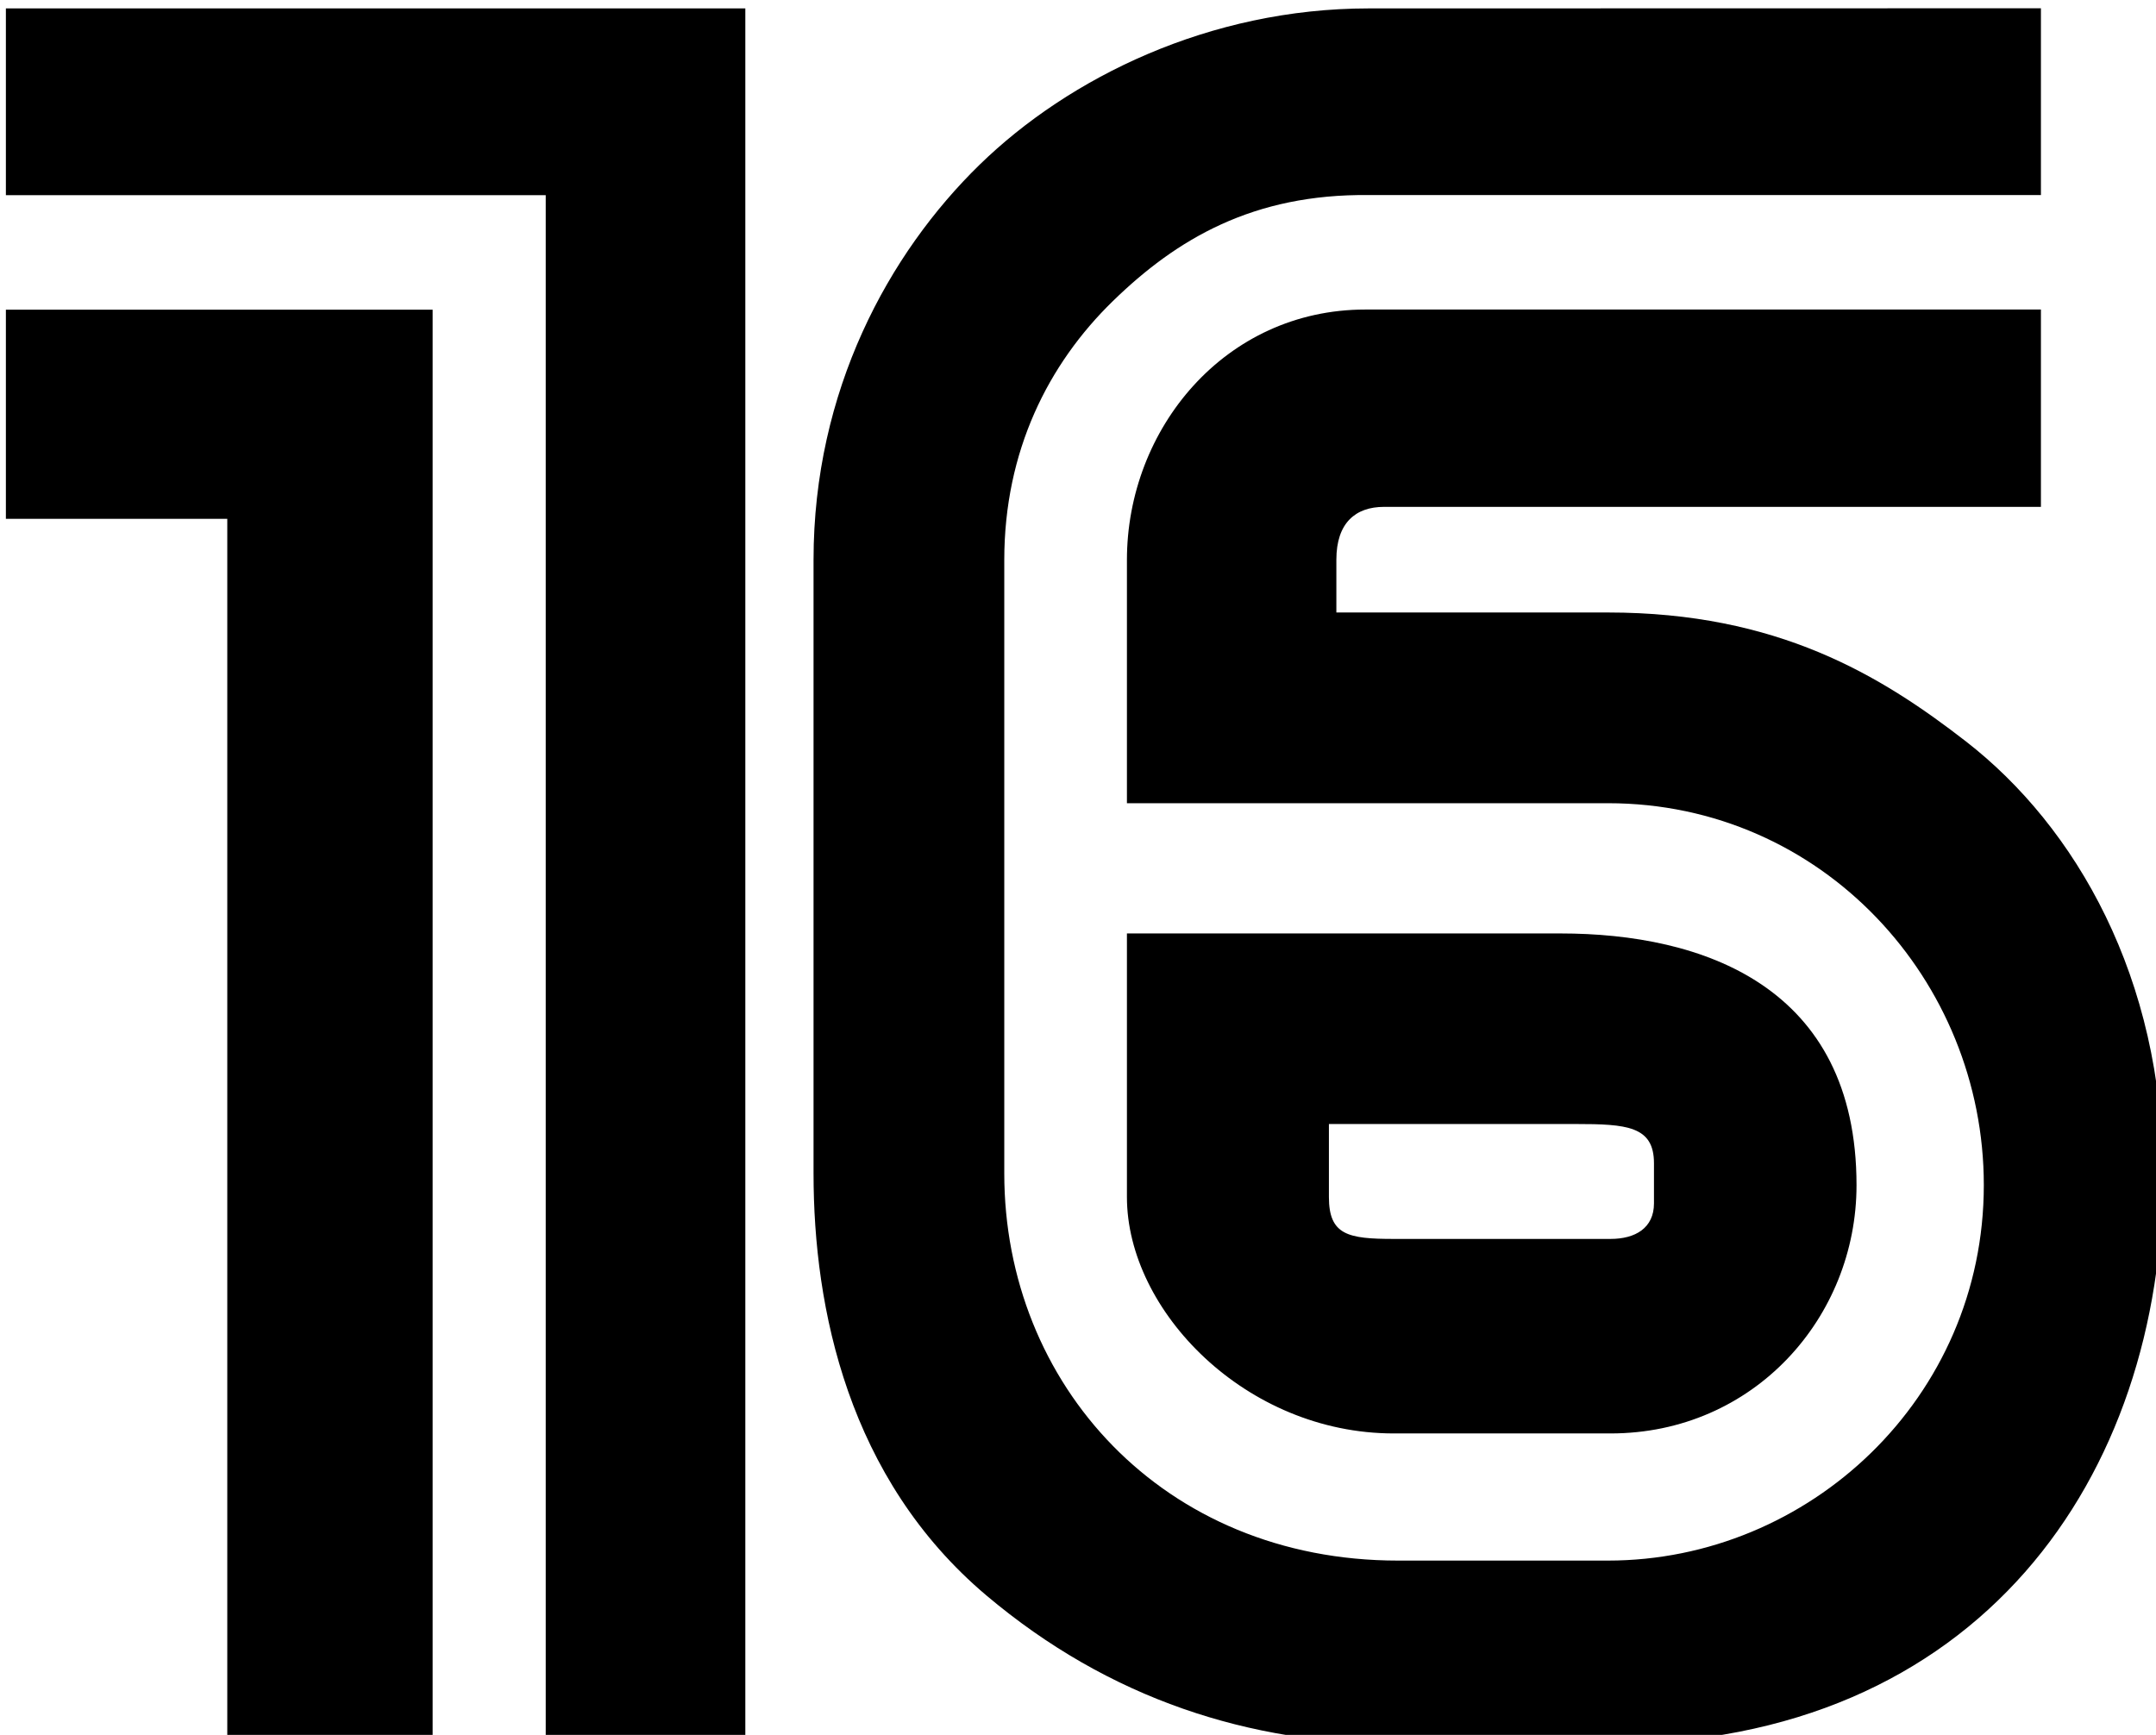
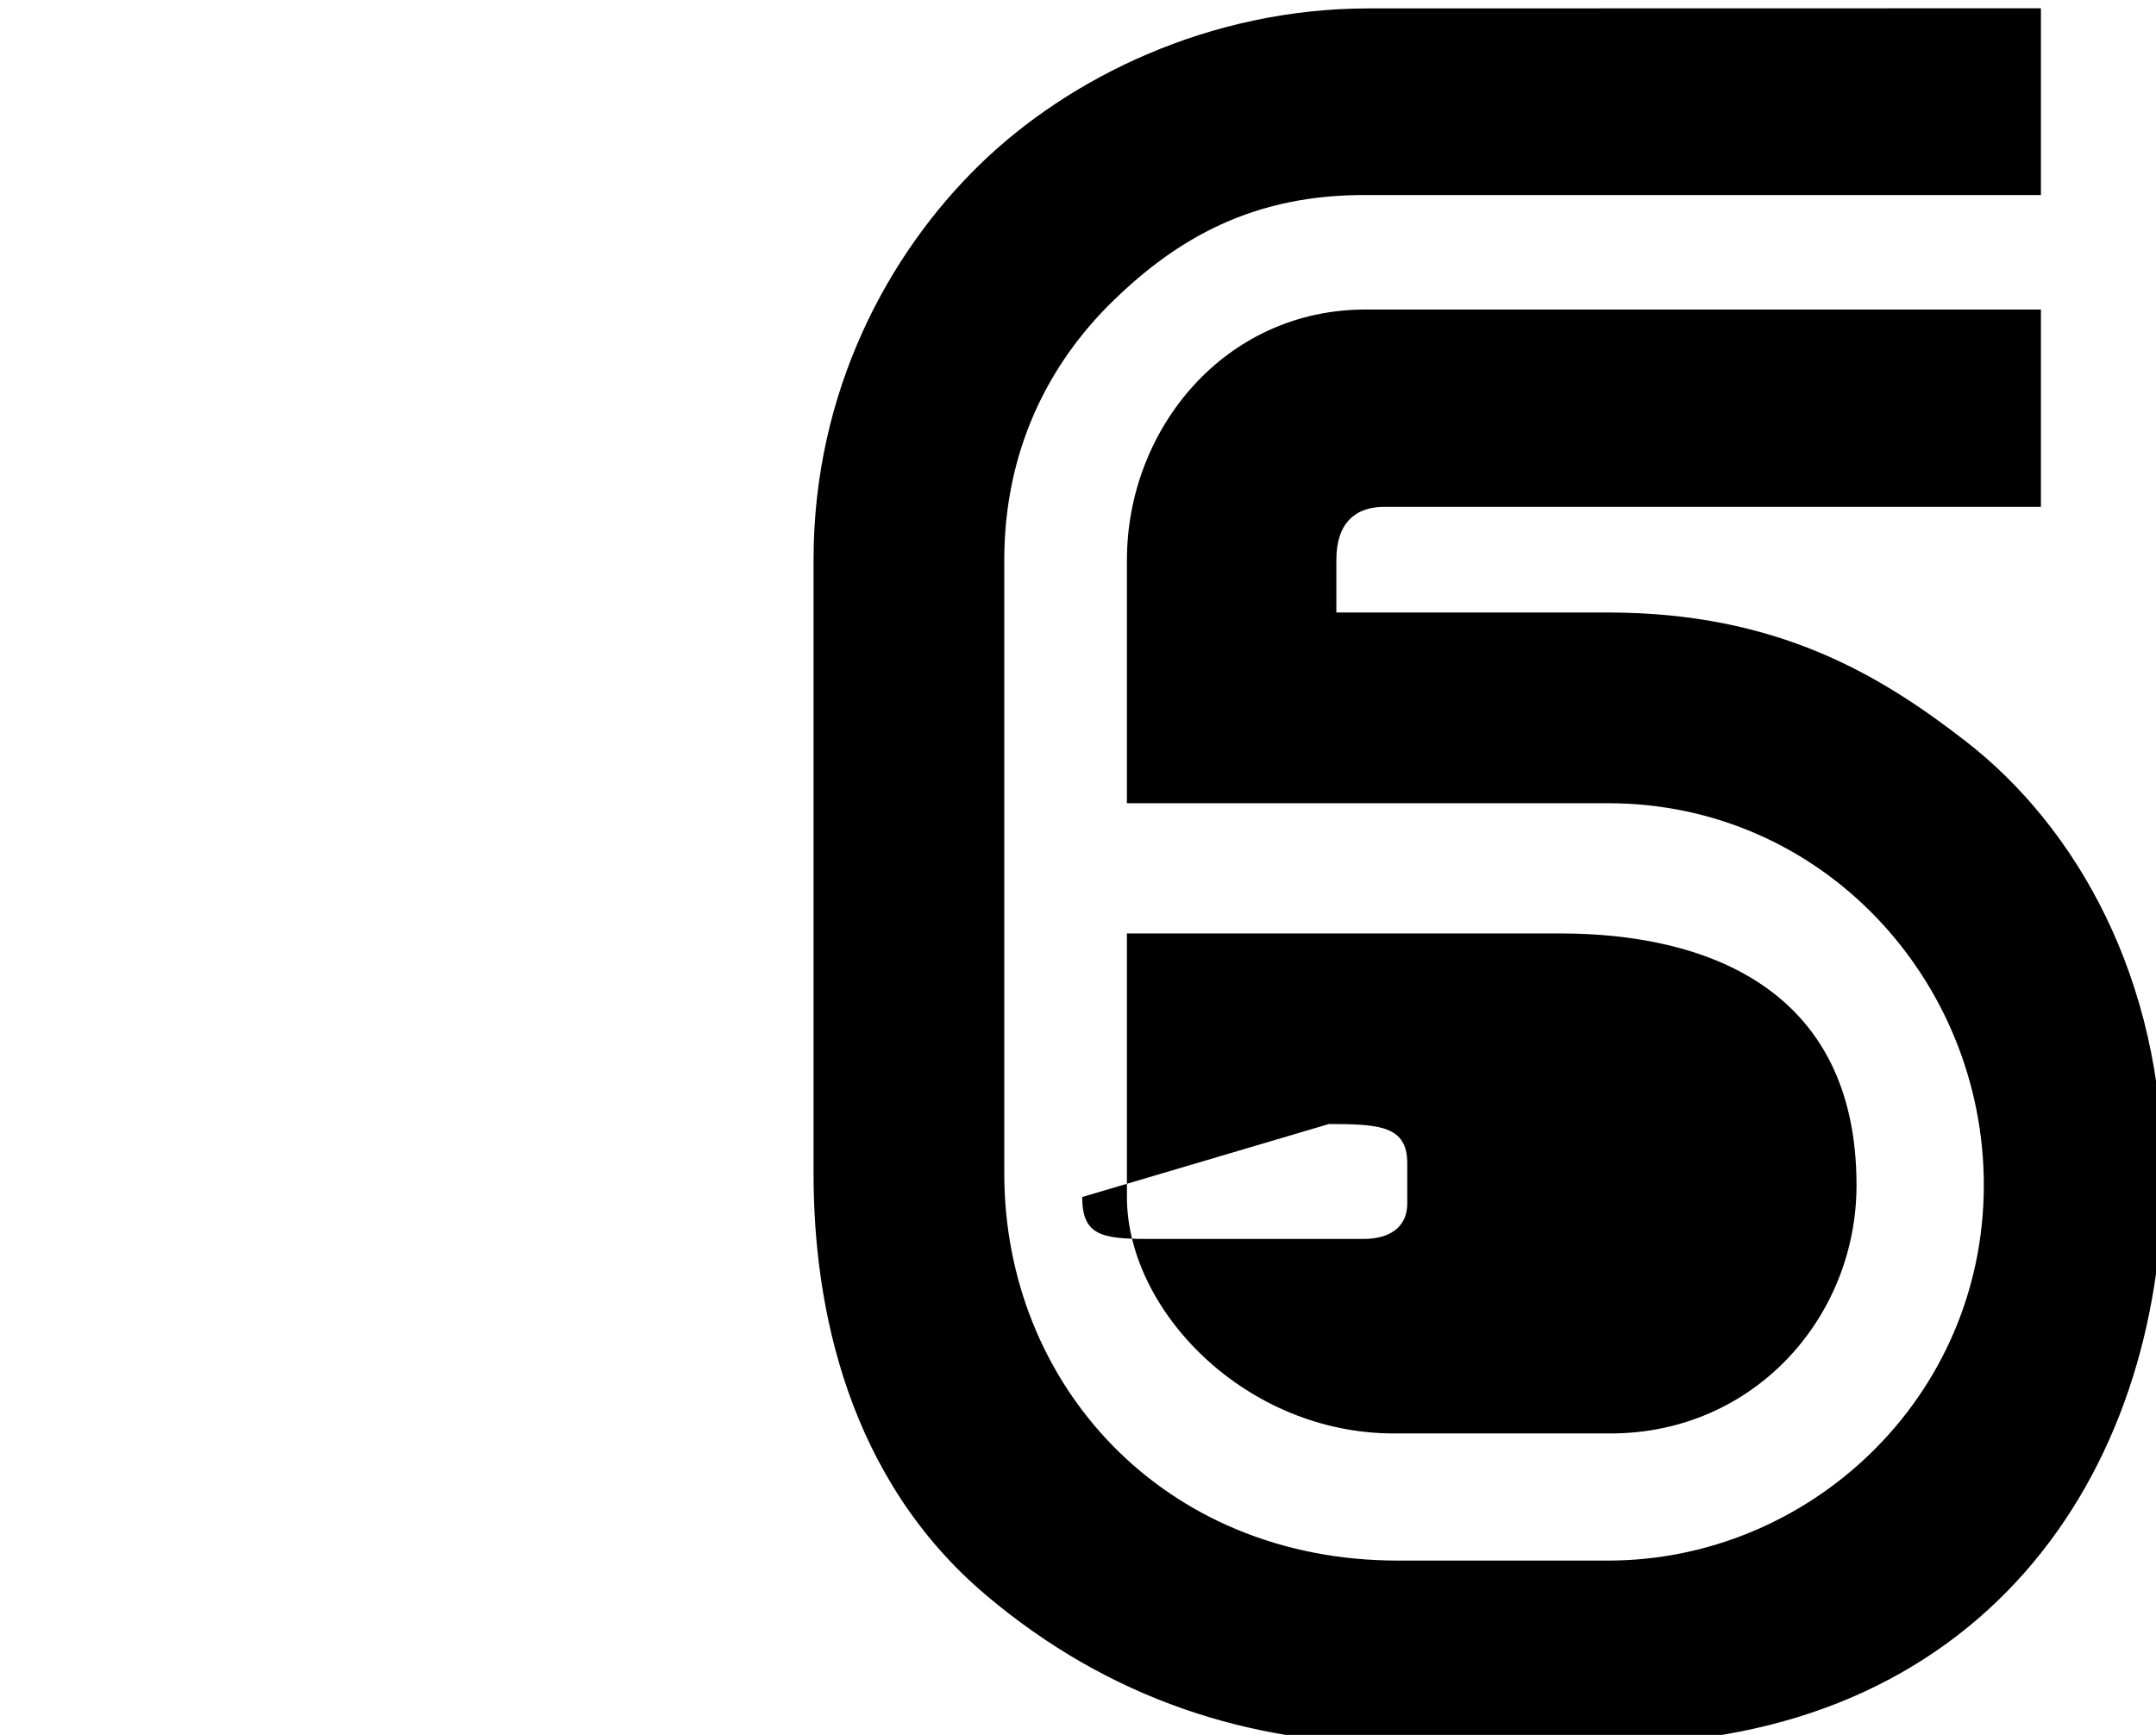
<svg xmlns="http://www.w3.org/2000/svg" xmlns:ns1="http://www.inkscape.org/namespaces/inkscape" xmlns:ns2="http://sodipodi.sourceforge.net/DTD/sodipodi-0.dtd" width="338.667mm" height="272.543mm" viewBox="0 0 338.667 272.543" version="1.1" id="svg902" ns1:version="1.0.1 (3bc2e813f5, 2020-09-07)" ns2:docname="KTVJ_(1978).svg">
  <defs id="defs896" />
  <ns2:namedview id="base" pagecolor="#ffffff" bordercolor="#666666" borderopacity="1.0" ns1:pageopacity="0.0" ns1:pageshadow="2" ns1:zoom="0.50092992" ns1:cx="640" ns1:cy="515.0421" ns1:document-units="mm" ns1:current-layer="g963" ns1:document-rotation="0" showgrid="false" showguides="true" ns1:guide-bbox="true" ns1:window-width="1366" ns1:window-height="706" ns1:window-x="-8" ns1:window-y="-8" ns1:window-maximized="1" />
  <g ns1:label="Layer 1" ns1:groupmode="layer" id="layer1" transform="translate(-257.704,-242.25)">
    <g id="g963" transform="matrix(22.139,0,0,22.139,-2046.426,-2848.417)">
      <g id="g3257" transform="matrix(0.998,0,0,0.998,7.502,5.183)">
-         <path id="path944" style="color:#000000;font-style:normal;font-variant:normal;font-weight:normal;font-stretch:normal;font-size:medium;line-height:normal;font-family:sans-serif;font-variant-ligatures:normal;font-variant-position:normal;font-variant-caps:normal;font-variant-numeric:normal;font-variant-alternates:normal;font-variant-east-asian:normal;font-feature-settings:normal;font-variation-settings:normal;text-indent:0;text-align:start;text-decoration:none;text-decoration-line:none;text-decoration-style:solid;text-decoration-color:#000000;letter-spacing:normal;word-spacing:normal;text-transform:none;writing-mode:lr-tb;direction:ltr;text-orientation:mixed;dominant-baseline:auto;baseline-shift:baseline;text-anchor:start;white-space:normal;shape-padding:0;shape-margin:0;inline-size:0;clip-rule:nonzero;display:inline;overflow:visible;visibility:visible;isolation:auto;mix-blend-mode:normal;color-interpolation:sRGB;color-interpolation-filters:linearRGB;solid-color:#000000;solid-opacity:1;vector-effect:none;fill:#000000;fill-opacity:1;fill-rule:nonzero;stroke:none;stroke-width:2.711;stroke-linecap:butt;stroke-linejoin:miter;stroke-miterlimit:4;stroke-dasharray:none;stroke-dashoffset:0;stroke-opacity:1;paint-order:stroke fill markers;color-rendering:auto;image-rendering:auto;shape-rendering:auto;text-rendering:auto;enable-background:accumulate;stop-color:#000000" d="m 106.498,134.749 c -1.132,0 -2.13,0.492 -2.765,1.11 -0.649,0.632 -1.182,1.609 -1.182,2.811 v 4.363 c 0,0.959 0.246,2.17 1.229,3 0.875,0.738 1.873,1.056 2.926,1.056 h 1.493 c 2.647,0 3.945,-1.909 3.945,-4.051 0,-1.393 -0.617,-2.47 -1.401,-3.078 -0.606,-0.47 -1.339,-0.916 -2.544,-0.916 h -1.931 v -0.375 c 0,-0.262 0.136,-0.376 0.339,-0.376 h 4.67 v -1.403 h -4.803 c -0.999,0 -1.695,0.85 -1.695,1.78 v 1.73 h 3.42 c 1.525,0 2.672,1.261 2.672,2.715 0,1.515 -1.244,2.67 -2.672,2.67 h -1.493 c -1.671,0 -2.799,-1.256 -2.799,-2.752 v -4.362 c 0,-0.775 0.313,-1.394 0.772,-1.841 0.455,-0.443 0.998,-0.763 1.819,-0.754 h 4.779 v -1.328 z m -1.719,6.577 v 1.874 c 0,0.81 0.846,1.681 1.897,1.681 h 1.541 c 1.02,0 1.749,-0.826 1.749,-1.765 0,-1.417 -1.096,-1.79 -2.105,-1.79 z m 1.436,1.355 h 1.754 c 0.364,0 0.557,0.015 0.557,0.279 v 0.285 c 0,0.176 -0.133,0.253 -0.309,0.253 h -1.541 c -0.326,0 -0.461,-0.028 -0.461,-0.298 z" ns2:nodetypes="sssssssssscssccsscssssssssccscsssssccssssscc" />
-         <path id="path0" style="fill:#000000;stroke-width:0.038" d="m 96.809,134.749 v 1.328 h 3.838 v 11.013 h 1.419 v -12.341 z m 0,2.142 v 1.487 h 1.574 v 8.711 h 1.46 v -10.198 z" ns2:nodetypes="cccccccccccccc" />
+         <path id="path944" style="color:#000000;font-style:normal;font-variant:normal;font-weight:normal;font-stretch:normal;font-size:medium;line-height:normal;font-family:sans-serif;font-variant-ligatures:normal;font-variant-position:normal;font-variant-caps:normal;font-variant-numeric:normal;font-variant-alternates:normal;font-variant-east-asian:normal;font-feature-settings:normal;font-variation-settings:normal;text-indent:0;text-align:start;text-decoration:none;text-decoration-line:none;text-decoration-style:solid;text-decoration-color:#000000;letter-spacing:normal;word-spacing:normal;text-transform:none;writing-mode:lr-tb;direction:ltr;text-orientation:mixed;dominant-baseline:auto;baseline-shift:baseline;text-anchor:start;white-space:normal;shape-padding:0;shape-margin:0;inline-size:0;clip-rule:nonzero;display:inline;overflow:visible;visibility:visible;isolation:auto;mix-blend-mode:normal;color-interpolation:sRGB;color-interpolation-filters:linearRGB;solid-color:#000000;solid-opacity:1;vector-effect:none;fill:#000000;fill-opacity:1;fill-rule:nonzero;stroke:none;stroke-width:2.711;stroke-linecap:butt;stroke-linejoin:miter;stroke-miterlimit:4;stroke-dasharray:none;stroke-dashoffset:0;stroke-opacity:1;paint-order:stroke fill markers;color-rendering:auto;image-rendering:auto;shape-rendering:auto;text-rendering:auto;enable-background:accumulate;stop-color:#000000" d="m 106.498,134.749 c -1.132,0 -2.13,0.492 -2.765,1.11 -0.649,0.632 -1.182,1.609 -1.182,2.811 v 4.363 c 0,0.959 0.246,2.17 1.229,3 0.875,0.738 1.873,1.056 2.926,1.056 h 1.493 c 2.647,0 3.945,-1.909 3.945,-4.051 0,-1.393 -0.617,-2.47 -1.401,-3.078 -0.606,-0.47 -1.339,-0.916 -2.544,-0.916 h -1.931 v -0.375 c 0,-0.262 0.136,-0.376 0.339,-0.376 h 4.67 v -1.403 h -4.803 c -0.999,0 -1.695,0.85 -1.695,1.78 v 1.73 h 3.42 c 1.525,0 2.672,1.261 2.672,2.715 0,1.515 -1.244,2.67 -2.672,2.67 h -1.493 c -1.671,0 -2.799,-1.256 -2.799,-2.752 v -4.362 c 0,-0.775 0.313,-1.394 0.772,-1.841 0.455,-0.443 0.998,-0.763 1.819,-0.754 h 4.779 v -1.328 z m -1.719,6.577 v 1.874 c 0,0.81 0.846,1.681 1.897,1.681 h 1.541 c 1.02,0 1.749,-0.826 1.749,-1.765 0,-1.417 -1.096,-1.79 -2.105,-1.79 z m 1.436,1.355 c 0.364,0 0.557,0.015 0.557,0.279 v 0.285 c 0,0.176 -0.133,0.253 -0.309,0.253 h -1.541 c -0.326,0 -0.461,-0.028 -0.461,-0.298 z" ns2:nodetypes="sssssssssscssccsscssssssssccscsssssccssssscc" />
      </g>
    </g>
  </g>
</svg>